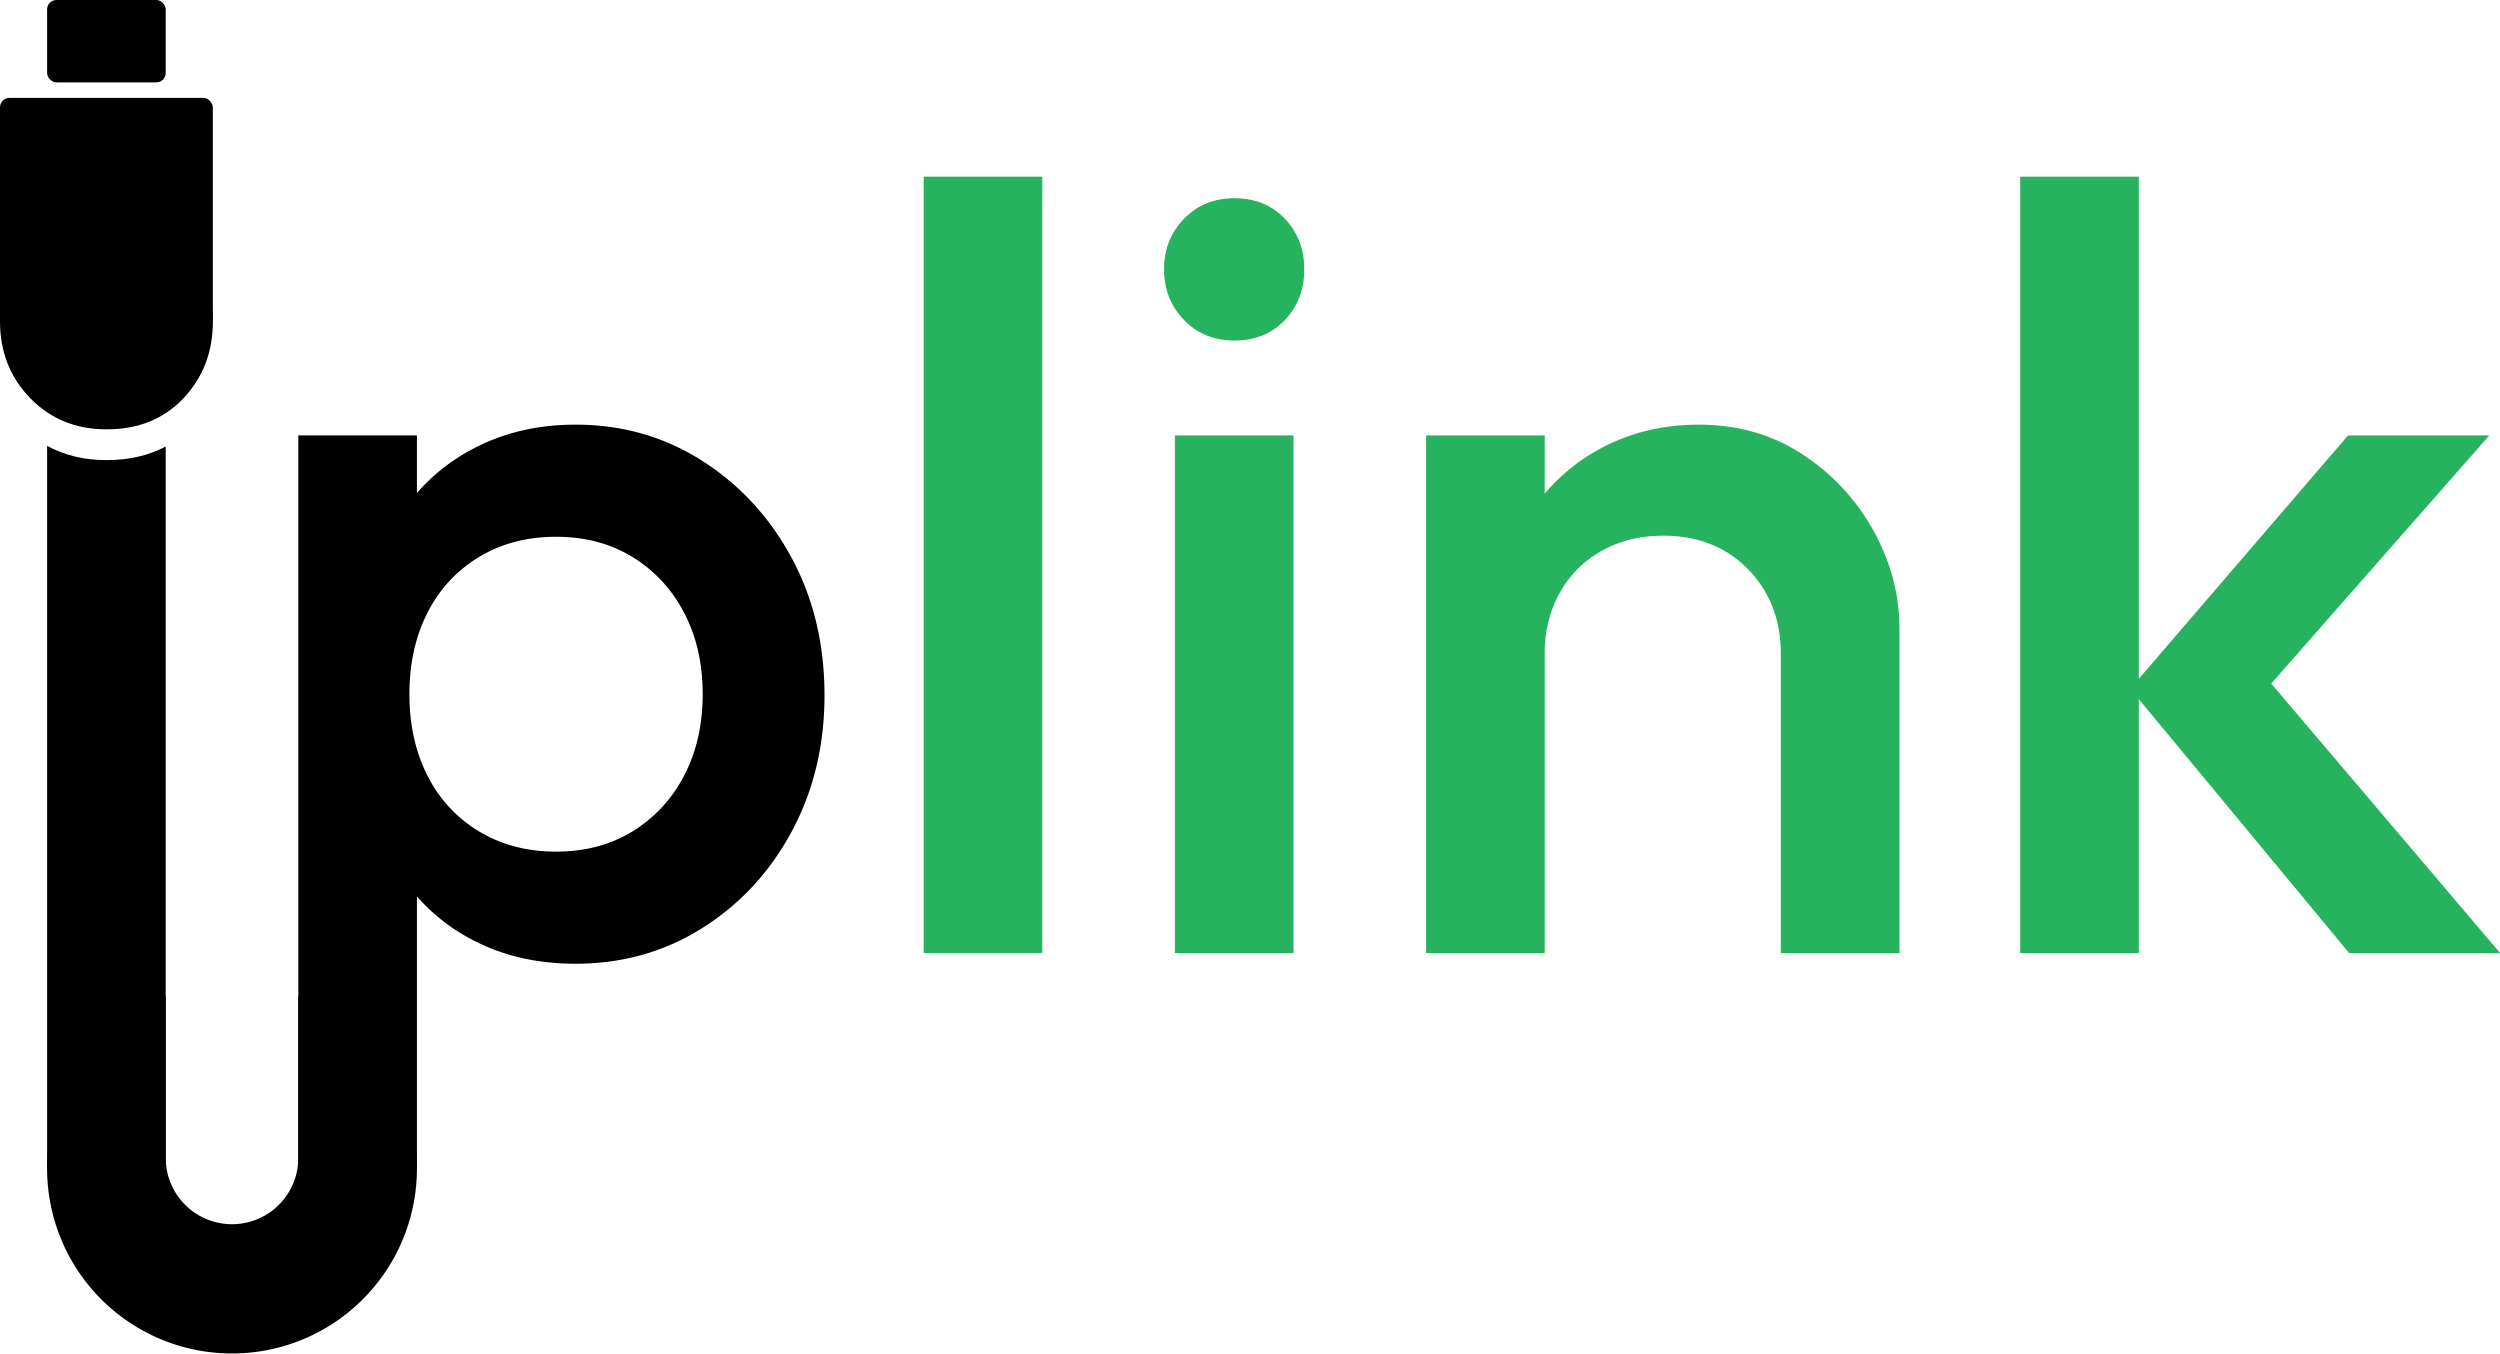
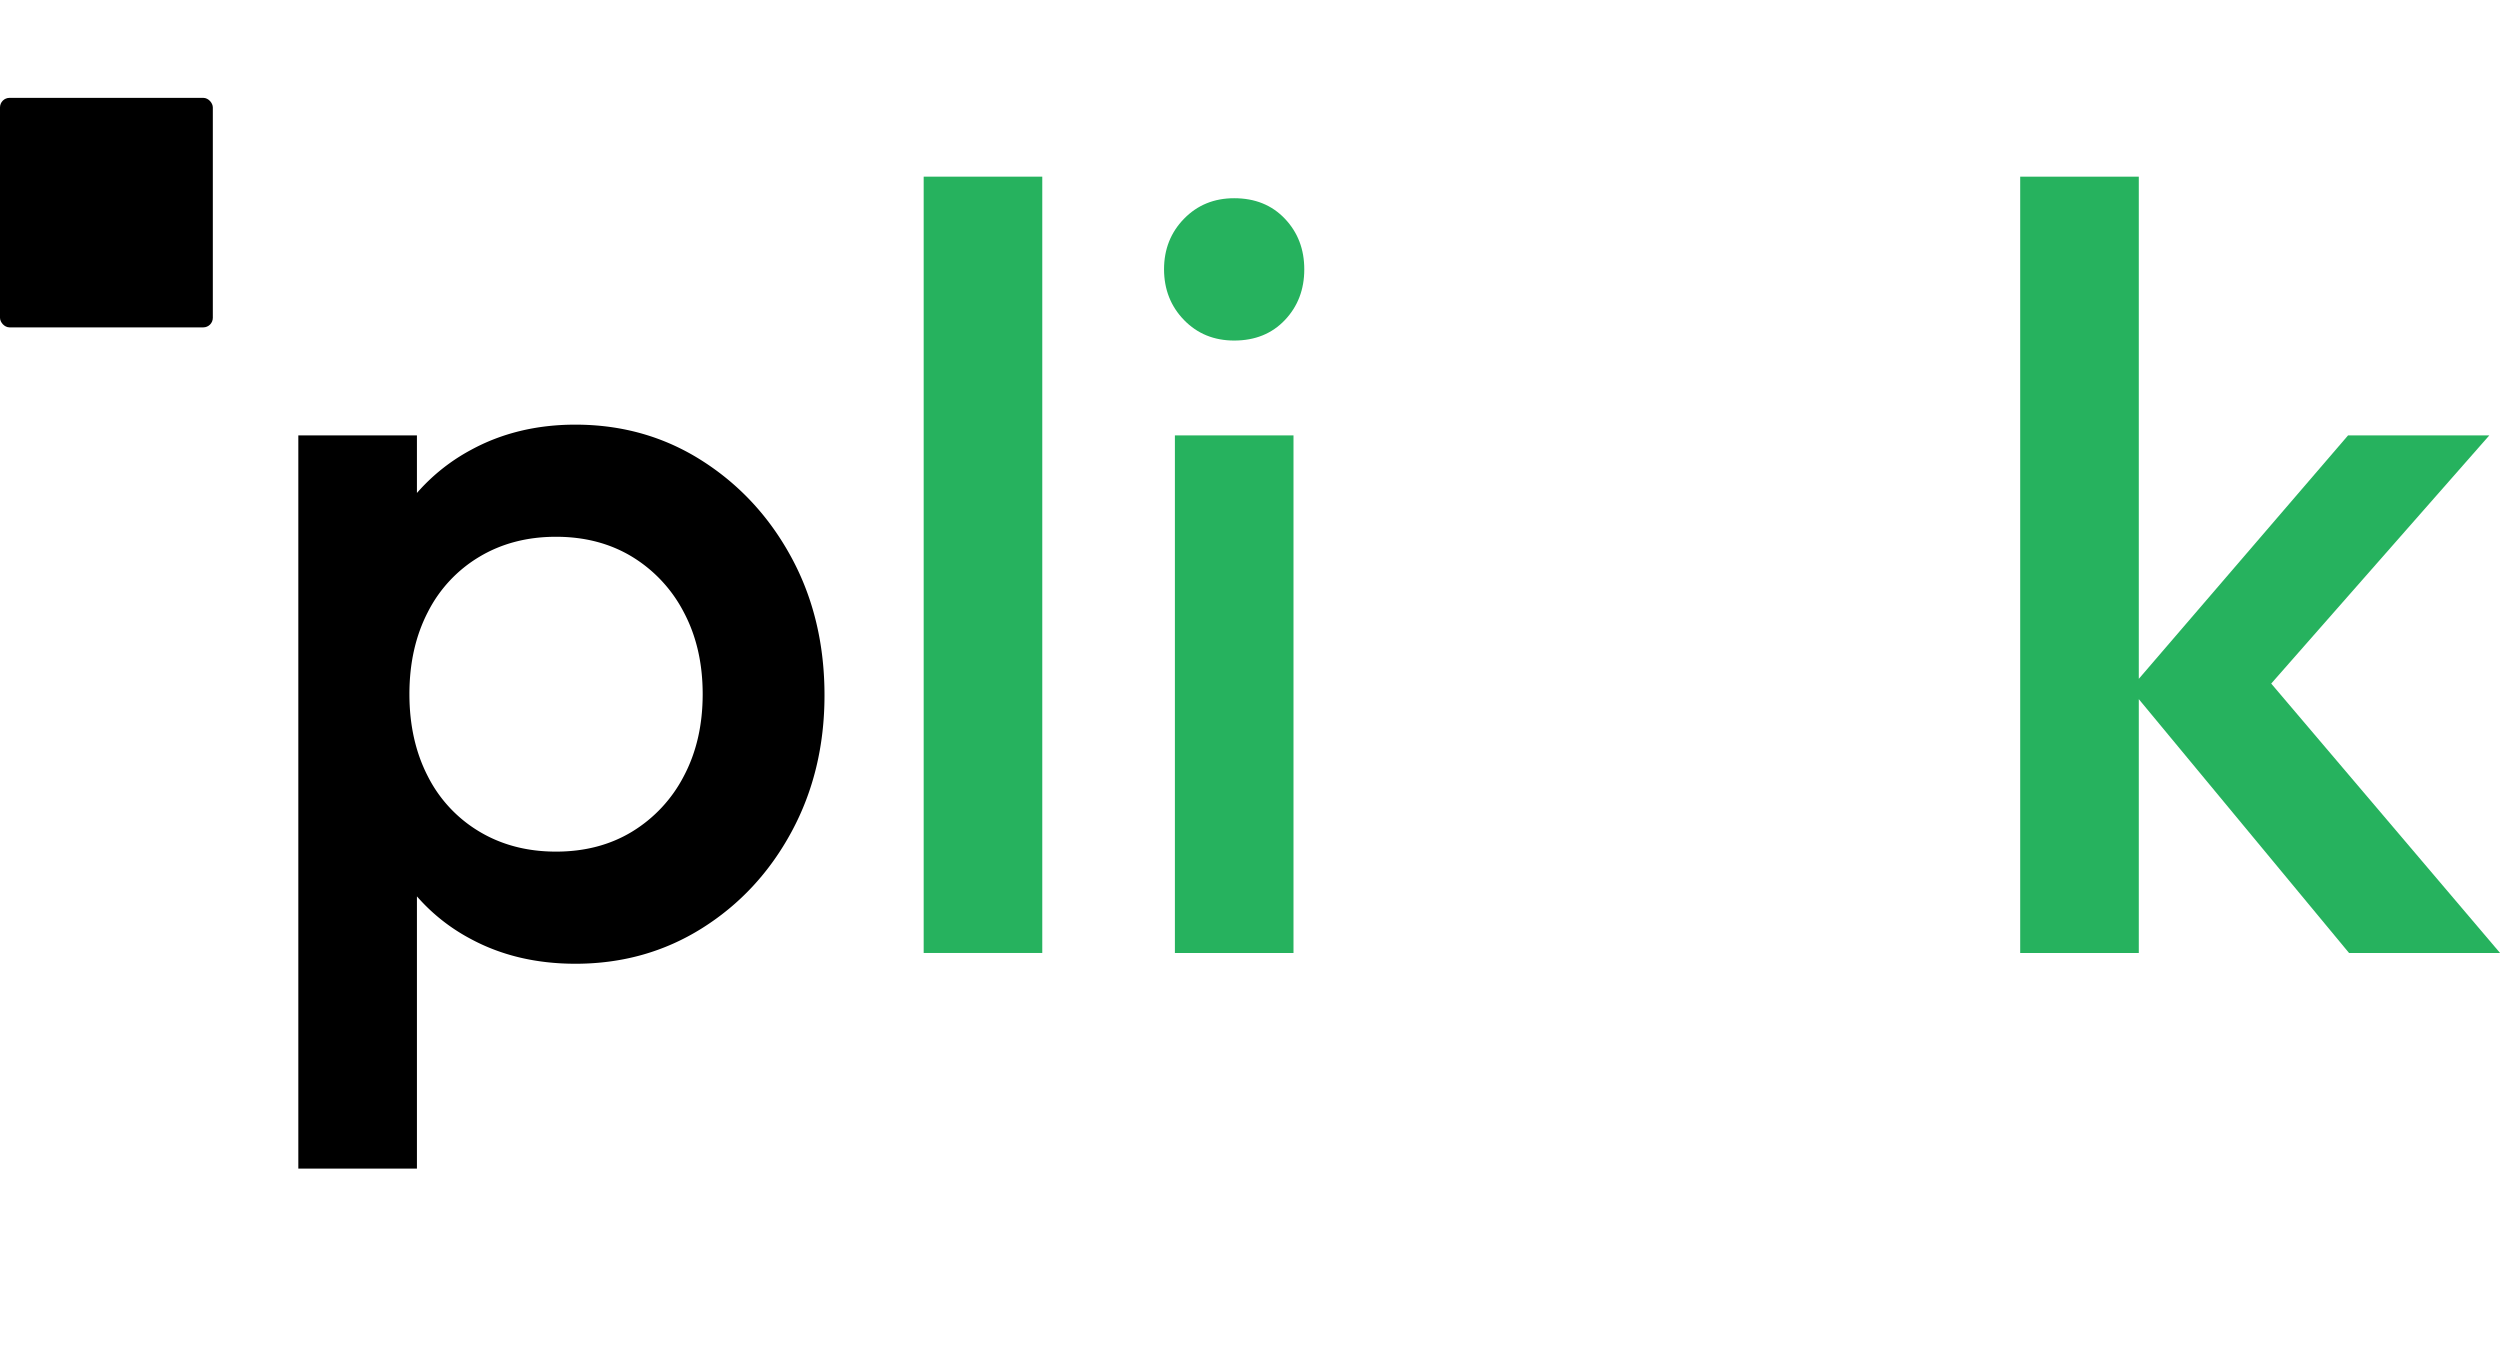
<svg xmlns="http://www.w3.org/2000/svg" id="Calque_1" data-name="Calque 1" viewBox="0 0 1623.06 878.74">
  <defs>
    <style>.cls-1{fill:#26b25e;}</style>
  </defs>
  <path d="M193.68,758.69v-476h77V373l-13.3,81.9,13.3,81.2v222.6Zm179.9-133q-38.5,0-68.6-16.45a122,122,0,0,1-47.25-45.15q-17.16-28.7-17.15-65.1v-96.6q0-36.39,17.5-65.1a124.74,124.74,0,0,1,47.6-45.15q30.09-16.44,67.9-16.45,45.5,0,82.25,23.45t58.1,63q21.35,39.56,21.35,89.25,0,49-21.35,88.55t-58.1,62.65Q419.08,625.69,373.58,625.69ZM361,552.89q28,0,49.35-12.95a91.14,91.14,0,0,0,33.6-36.05q12.24-23.1,12.25-53.2t-12.25-53.2a91.21,91.21,0,0,0-33.6-36.05Q389,348.5,361,348.49t-49.7,12.95a87.94,87.94,0,0,0-33.6,36.05q-11.91,23.1-11.9,53.2t11.9,53.2a87.88,87.88,0,0,0,33.6,36.05Q333,552.9,361,552.89Z" />
  <path class="cls-1" d="M599.67,618.69v-504h77v504Z" />
  <path class="cls-1" d="M801.27,221.09q-19.62,0-32.55-13.3t-13-32.9q0-19.59,13-32.9t32.55-13.3q20.28,0,32.9,13.3t12.6,32.9q0,19.61-12.6,32.9T801.27,221.09Zm-38.5,397.6v-336h77v336Z" />
-   <path class="cls-1" d="M925.86,618.69v-336h77v336Zm230.3,0V424.79q0-33.6-21.35-55.3t-55-21.7q-22.41,0-39.9,9.8a69.85,69.85,0,0,0-27.3,27.3q-9.81,17.5-9.8,39.9L972.76,408q0-38.49,16.8-68.25a123.12,123.12,0,0,1,46.55-46.9q29.75-17.14,66.85-17.15,37.8,0,67.2,19.25a138.76,138.76,0,0,1,46.2,49.7q16.8,30.45,16.8,63.35v210.7Z" />
  <path class="cls-1" d="M1311.56,618.69v-504h77v504Zm213.5,0L1383,447.19l141.4-164.5h91.7l-162.4,184.8,3.5-44.1,165.9,195.3Z" />
  <rect y="63.53" width="138.17" height="149.01" rx="6.21" />
-   <path d="M69.08,298.73q-21.57,0-38.5-9.29V758.69h77V289.88Q90.89,298.73,69.08,298.73Z" />
-   <path d="M69.08,278.73q-29.76,0-49.42-20.19T0,208.59q0-29.75,19.66-50t49.42-20.2q30.81,0,50,20.2t19.14,50q0,29.76-19.14,50T69.08,278.73Z" />
-   <rect x="30.58" width="77" height="53.49" rx="6.09" />
-   <path d="M193.68,646.6V751.74a43.05,43.05,0,0,1-86.1,0V646.6a120.05,120.05,0,1,0,86.1,0Z" />
</svg>